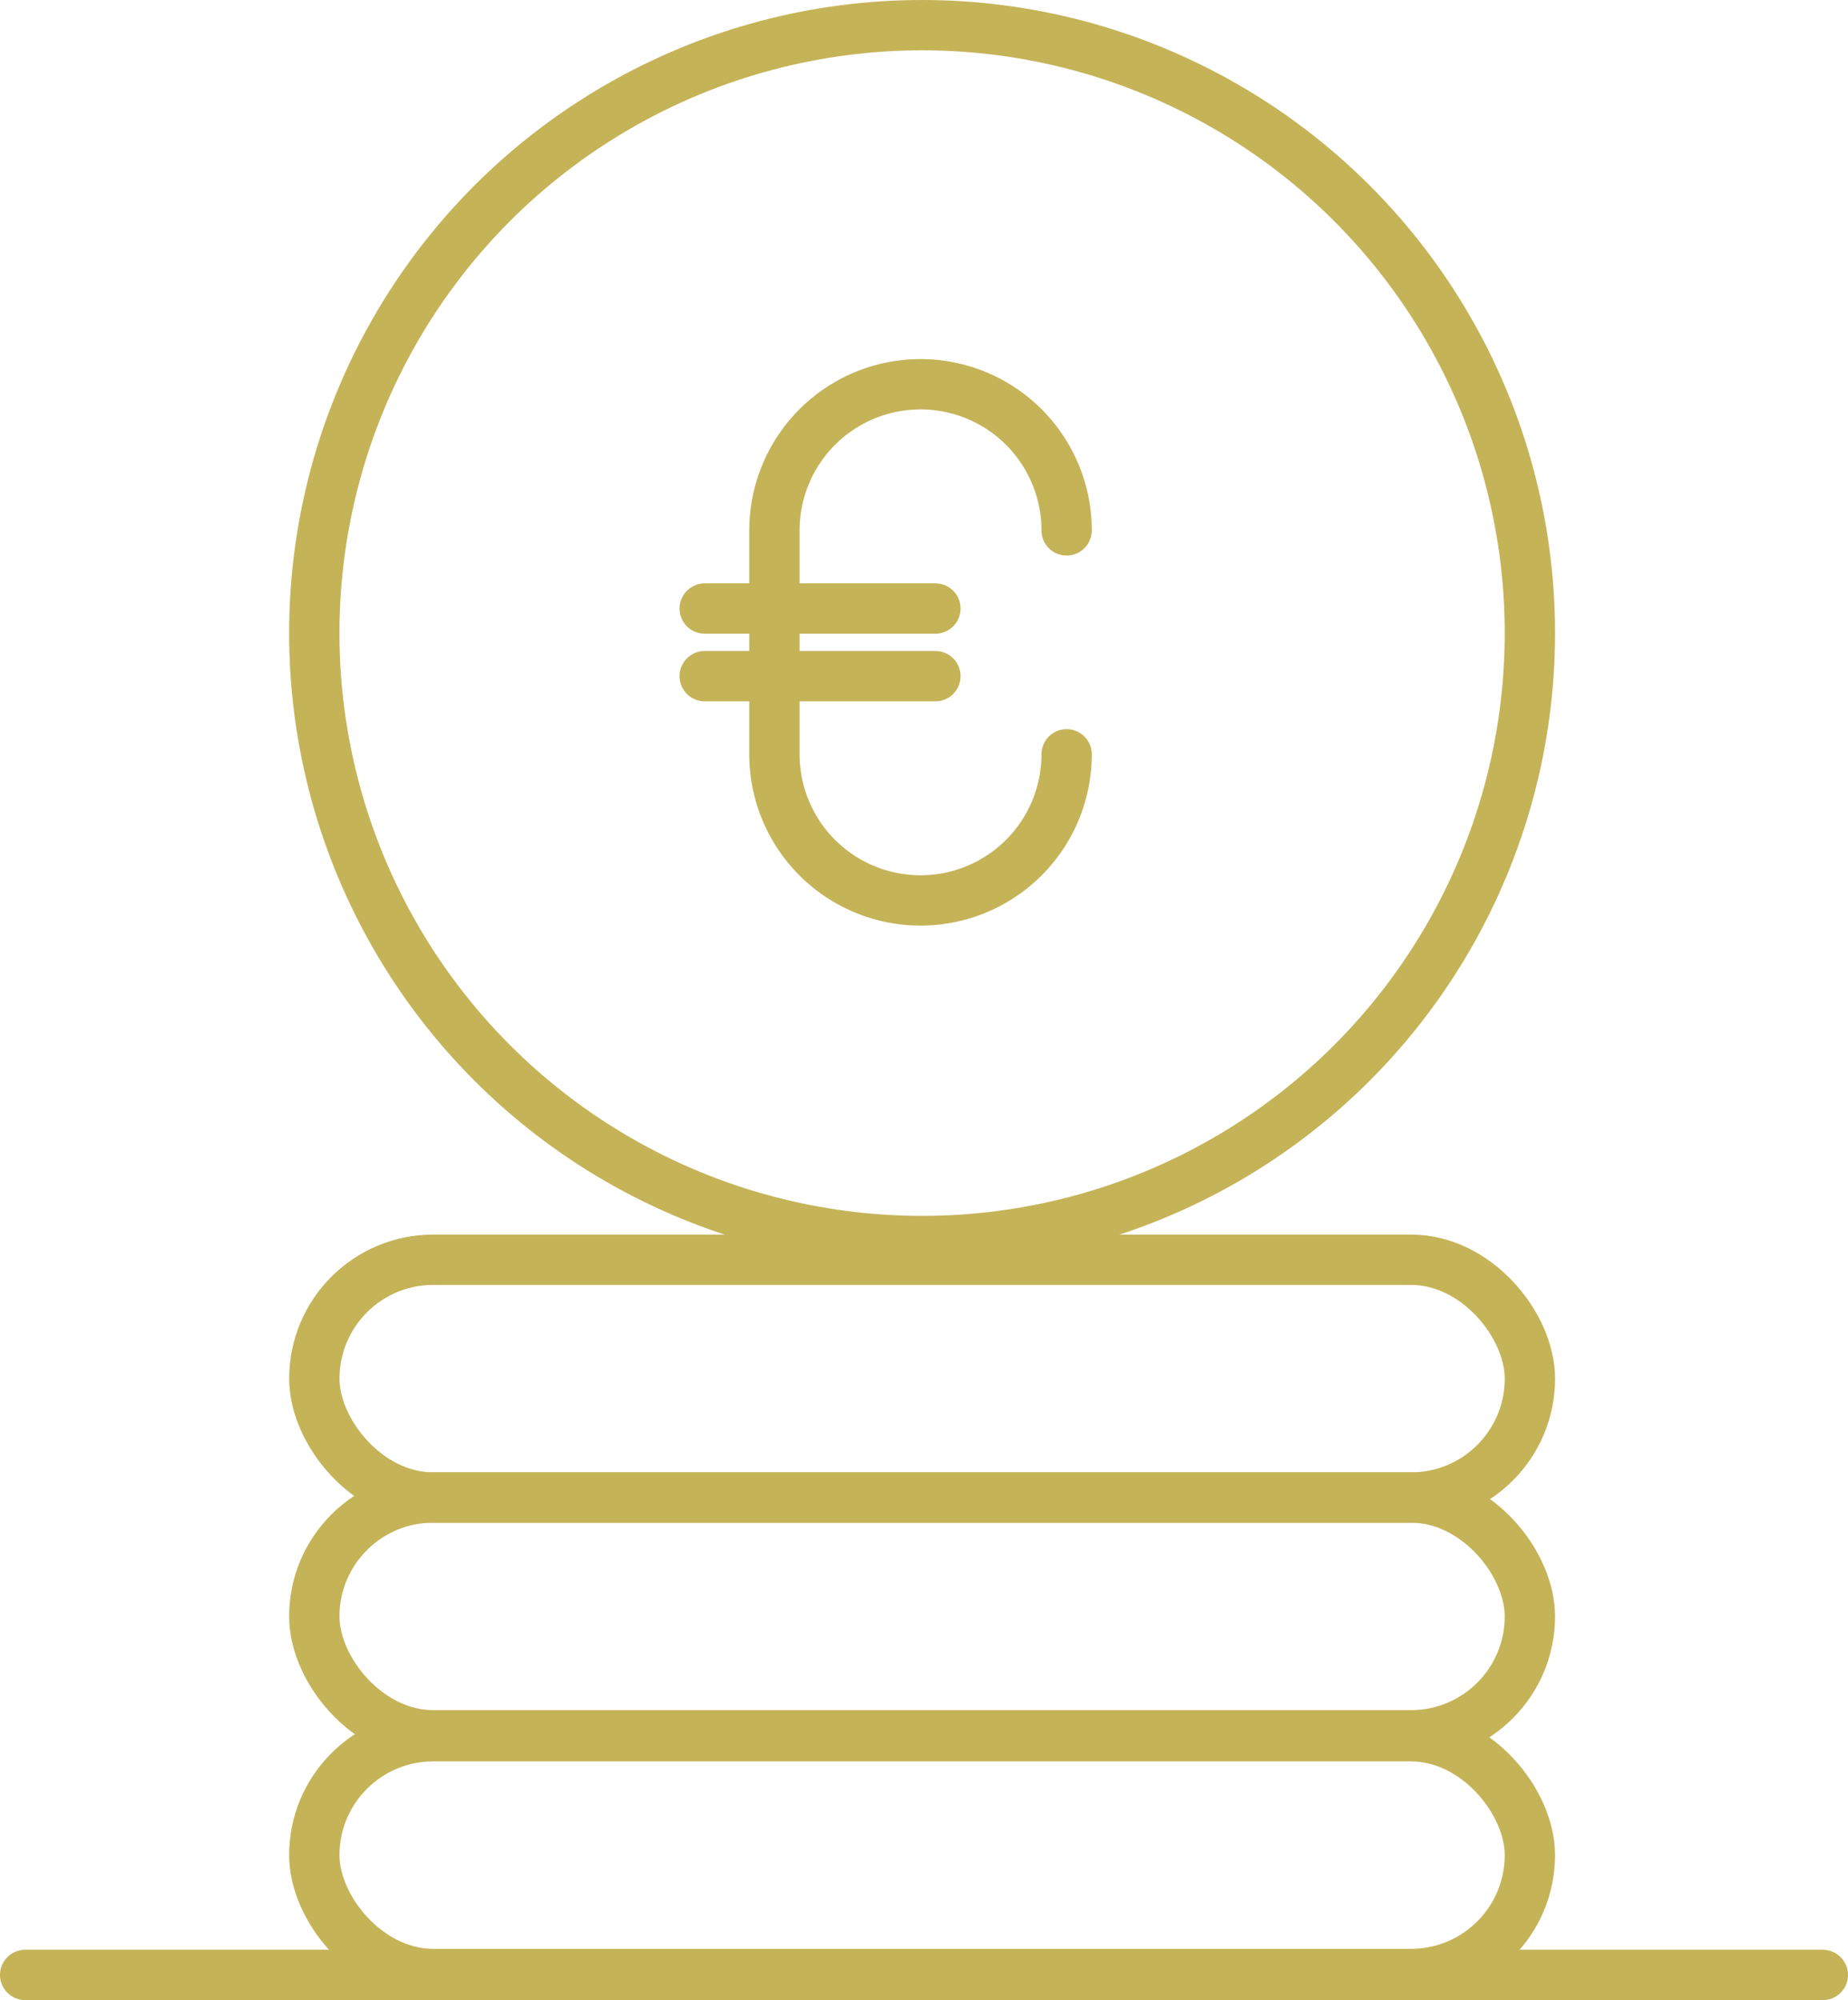
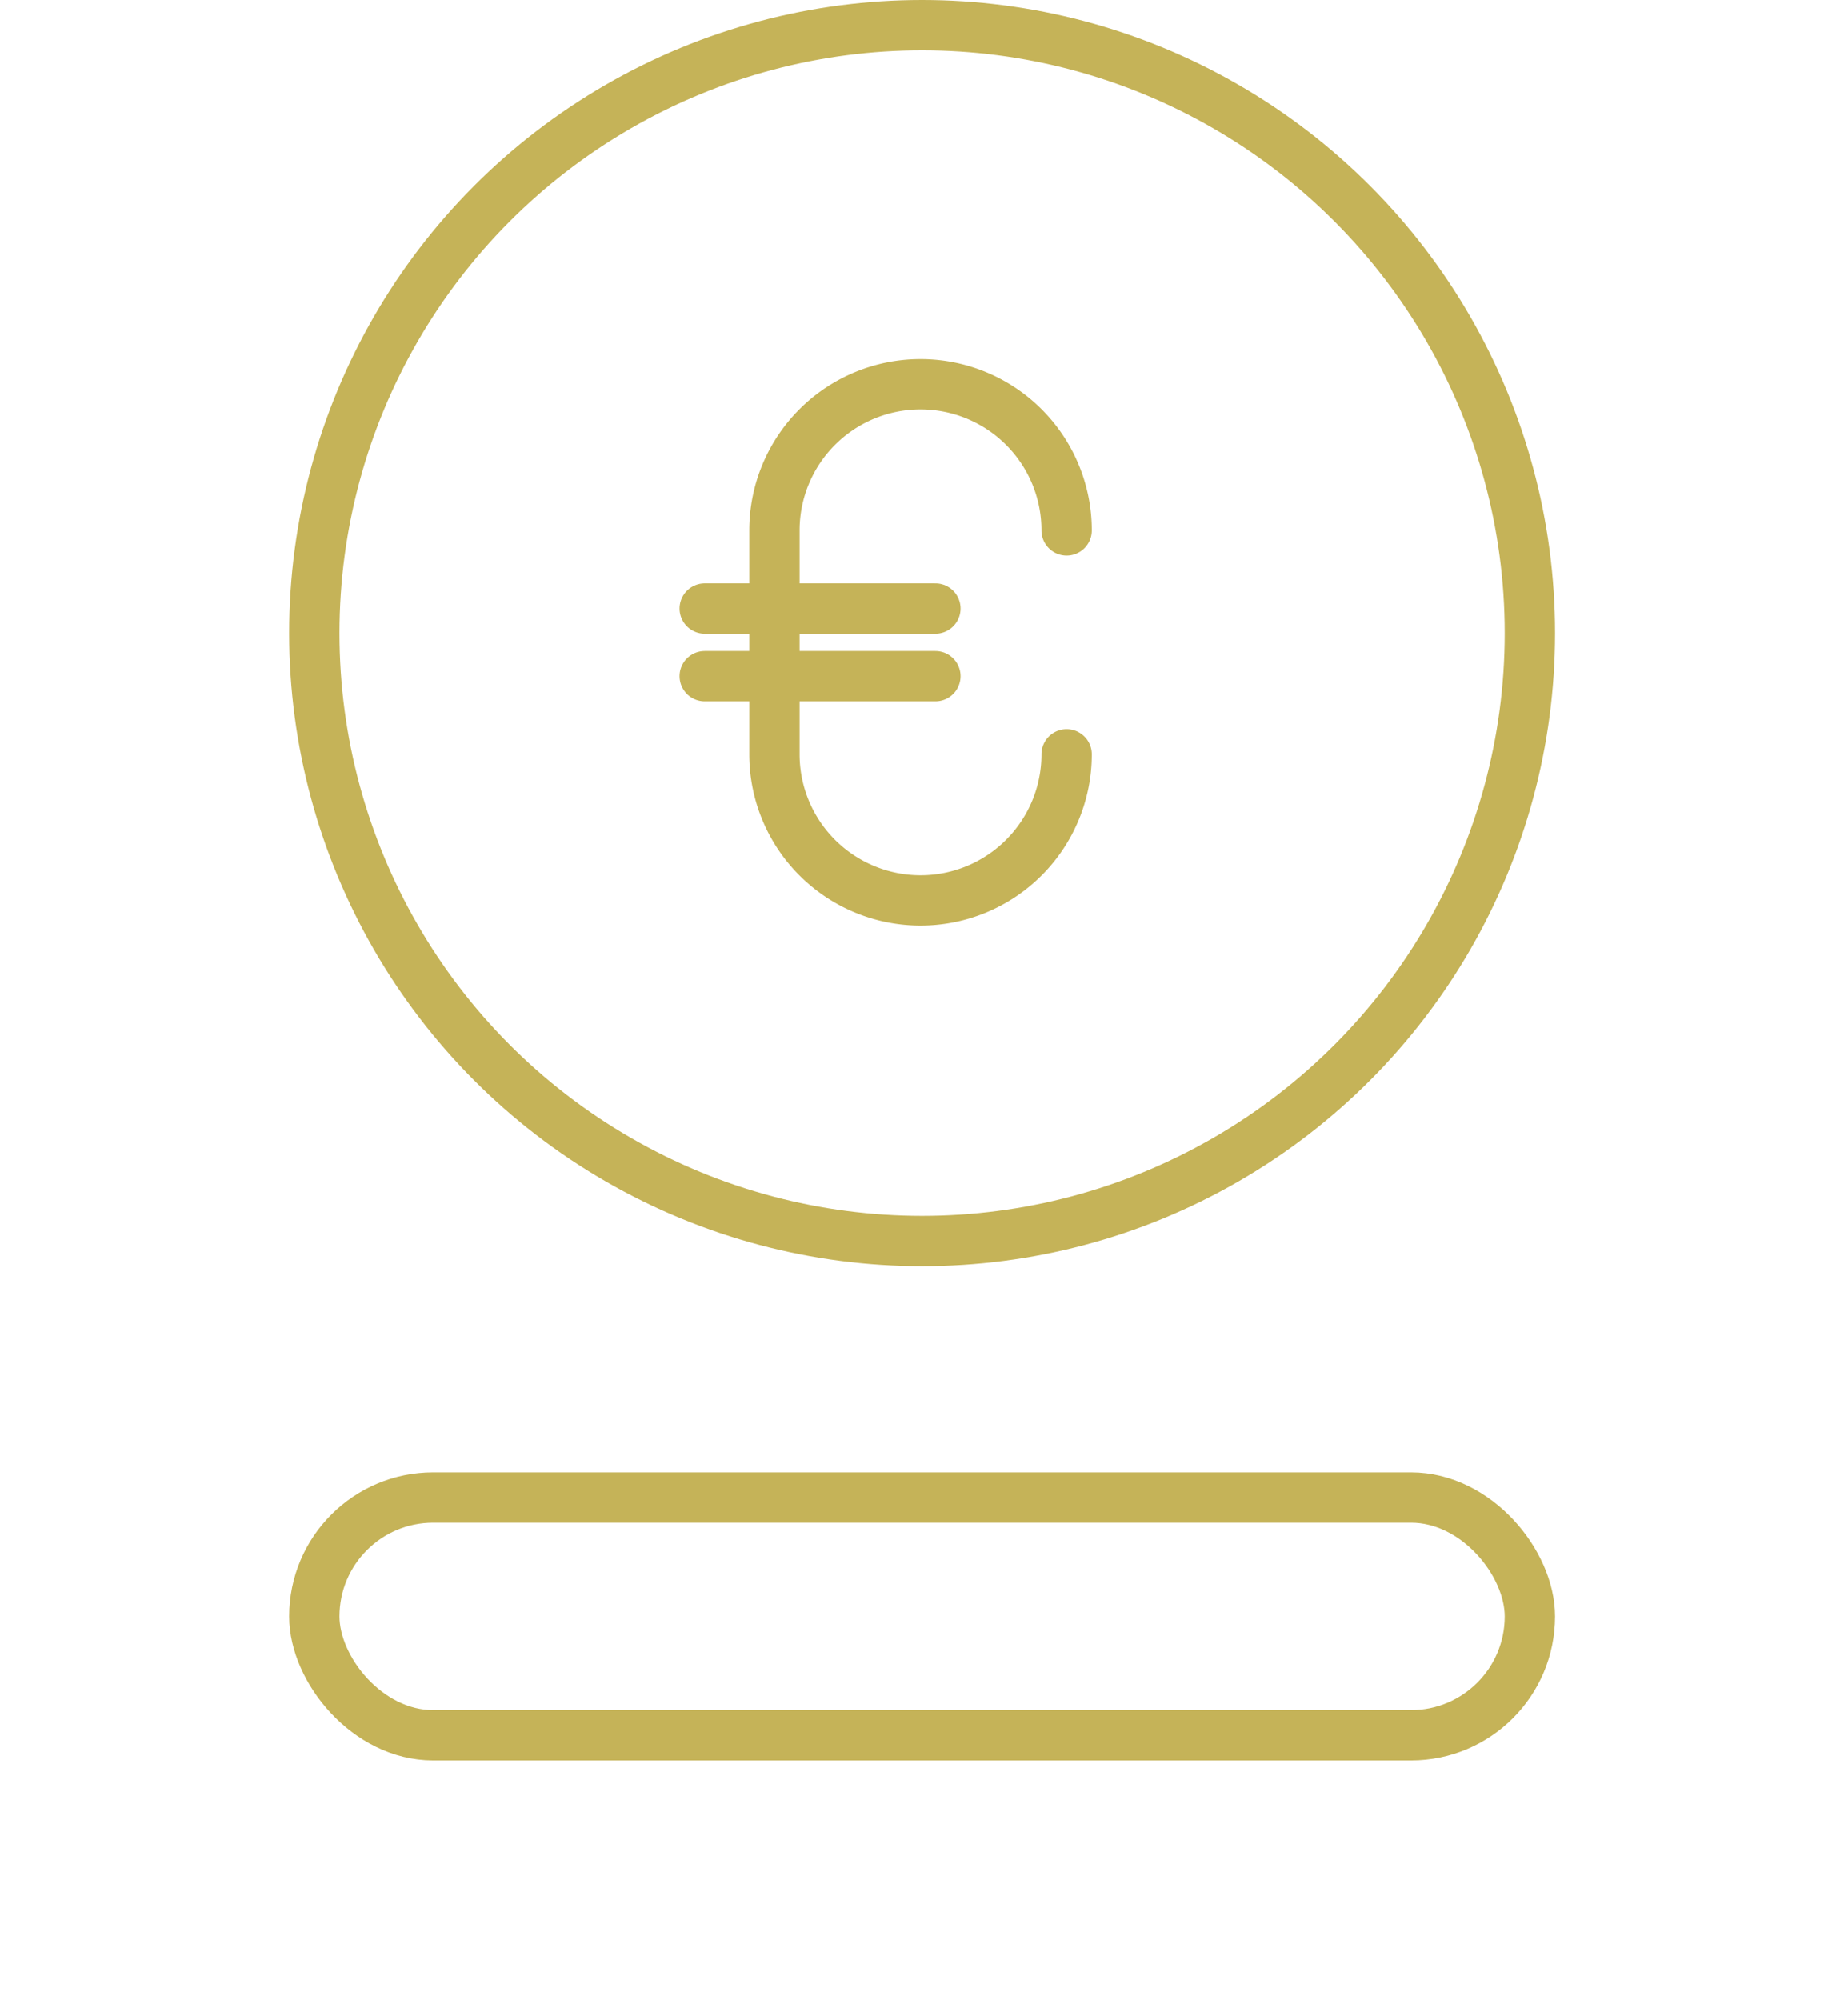
<svg xmlns="http://www.w3.org/2000/svg" width="55.094" height="59.614" viewBox="0 0 55.094 59.614">
  <g id="Group_532" data-name="Group 532" transform="translate(-1150.012 -584.176)">
-     <rect id="Rectangle_544" data-name="Rectangle 544" width="36.24" height="7.087" rx="3.544" transform="translate(1159.382 635.926)" fill="none" stroke="#c5b358" stroke-miterlimit="10" stroke-width="1.5" />
-     <line id="Line_181" data-name="Line 181" x2="53.594" transform="translate(1150.762 643.041)" fill="none" stroke="#c5b358" stroke-linecap="round" stroke-miterlimit="10" stroke-width="1.5" />
    <rect id="Rectangle_561" data-name="Rectangle 561" width="36.24" height="7.087" rx="3.544" transform="translate(1159.382 628.811)" fill="none" stroke="#c5b358" stroke-miterlimit="10" stroke-width="1.5" />
    <g id="Group_531" data-name="Group 531" transform="translate(1159.382 584.926)">
      <circle id="Ellipse_59" data-name="Ellipse 59" cx="18.12" cy="18.12" r="18.12" fill="none" stroke="#c5b358" stroke-miterlimit="10" stroke-width="1.5" />
      <path id="Path_226" data-name="Path 226" d="M1162.26,561.662a4.355,4.355,0,0,1-4.355,4.355h0a4.356,4.356,0,0,1-4.356-4.355v-6.674a4.356,4.356,0,0,1,4.356-4.356h0a4.356,4.356,0,0,1,4.355,4.356" transform="translate(-1139.831 -539.929)" fill="none" stroke="#c5b358" stroke-linecap="round" stroke-miterlimit="10" stroke-width="1.5" />
      <line id="Line_184" data-name="Line 184" x1="6.878" transform="translate(11.639 17.388)" fill="none" stroke="#c5b358" stroke-linecap="round" stroke-miterlimit="10" stroke-width="1.5" />
      <line id="Line_185" data-name="Line 185" x1="6.878" transform="translate(11.639 19.404)" fill="none" stroke="#c5b358" stroke-linecap="round" stroke-miterlimit="10" stroke-width="1.5" />
    </g>
-     <rect id="Rectangle_706" data-name="Rectangle 706" width="36.24" height="7.087" rx="3.544" transform="translate(1159.383 621.724)" fill="none" stroke="#c5b358" stroke-miterlimit="10" stroke-width="1.5" />
  </g>
</svg>